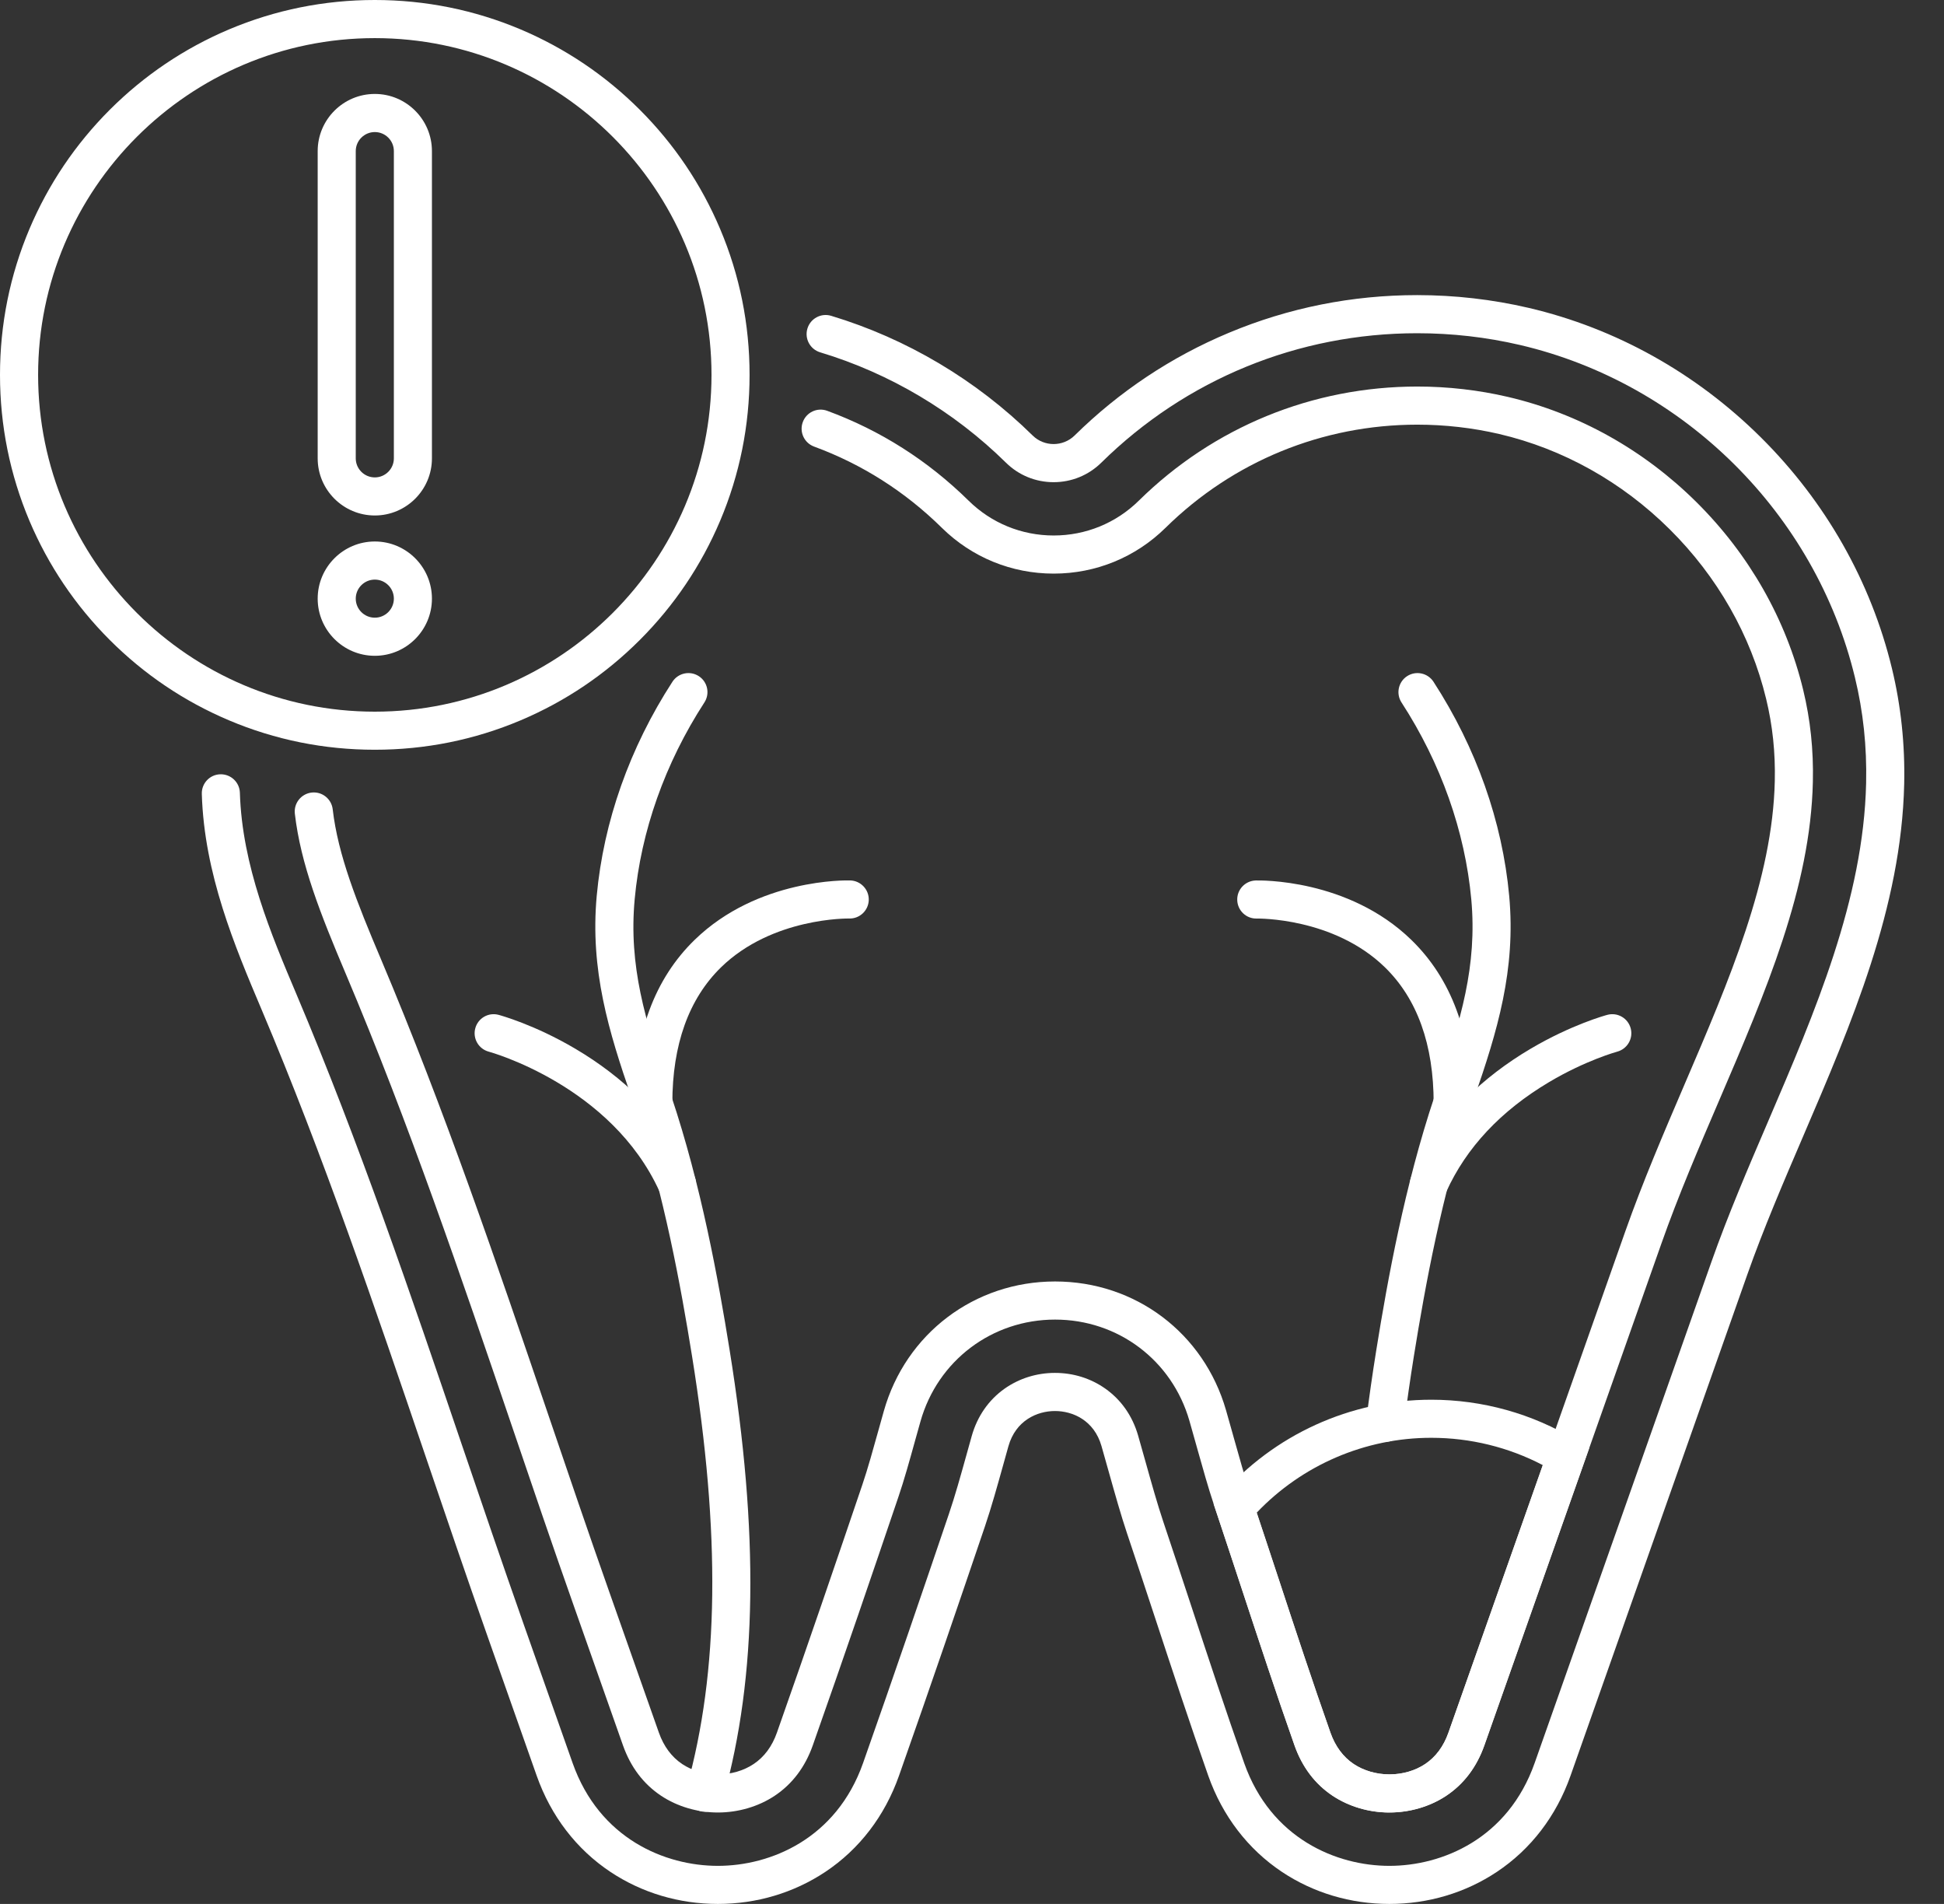
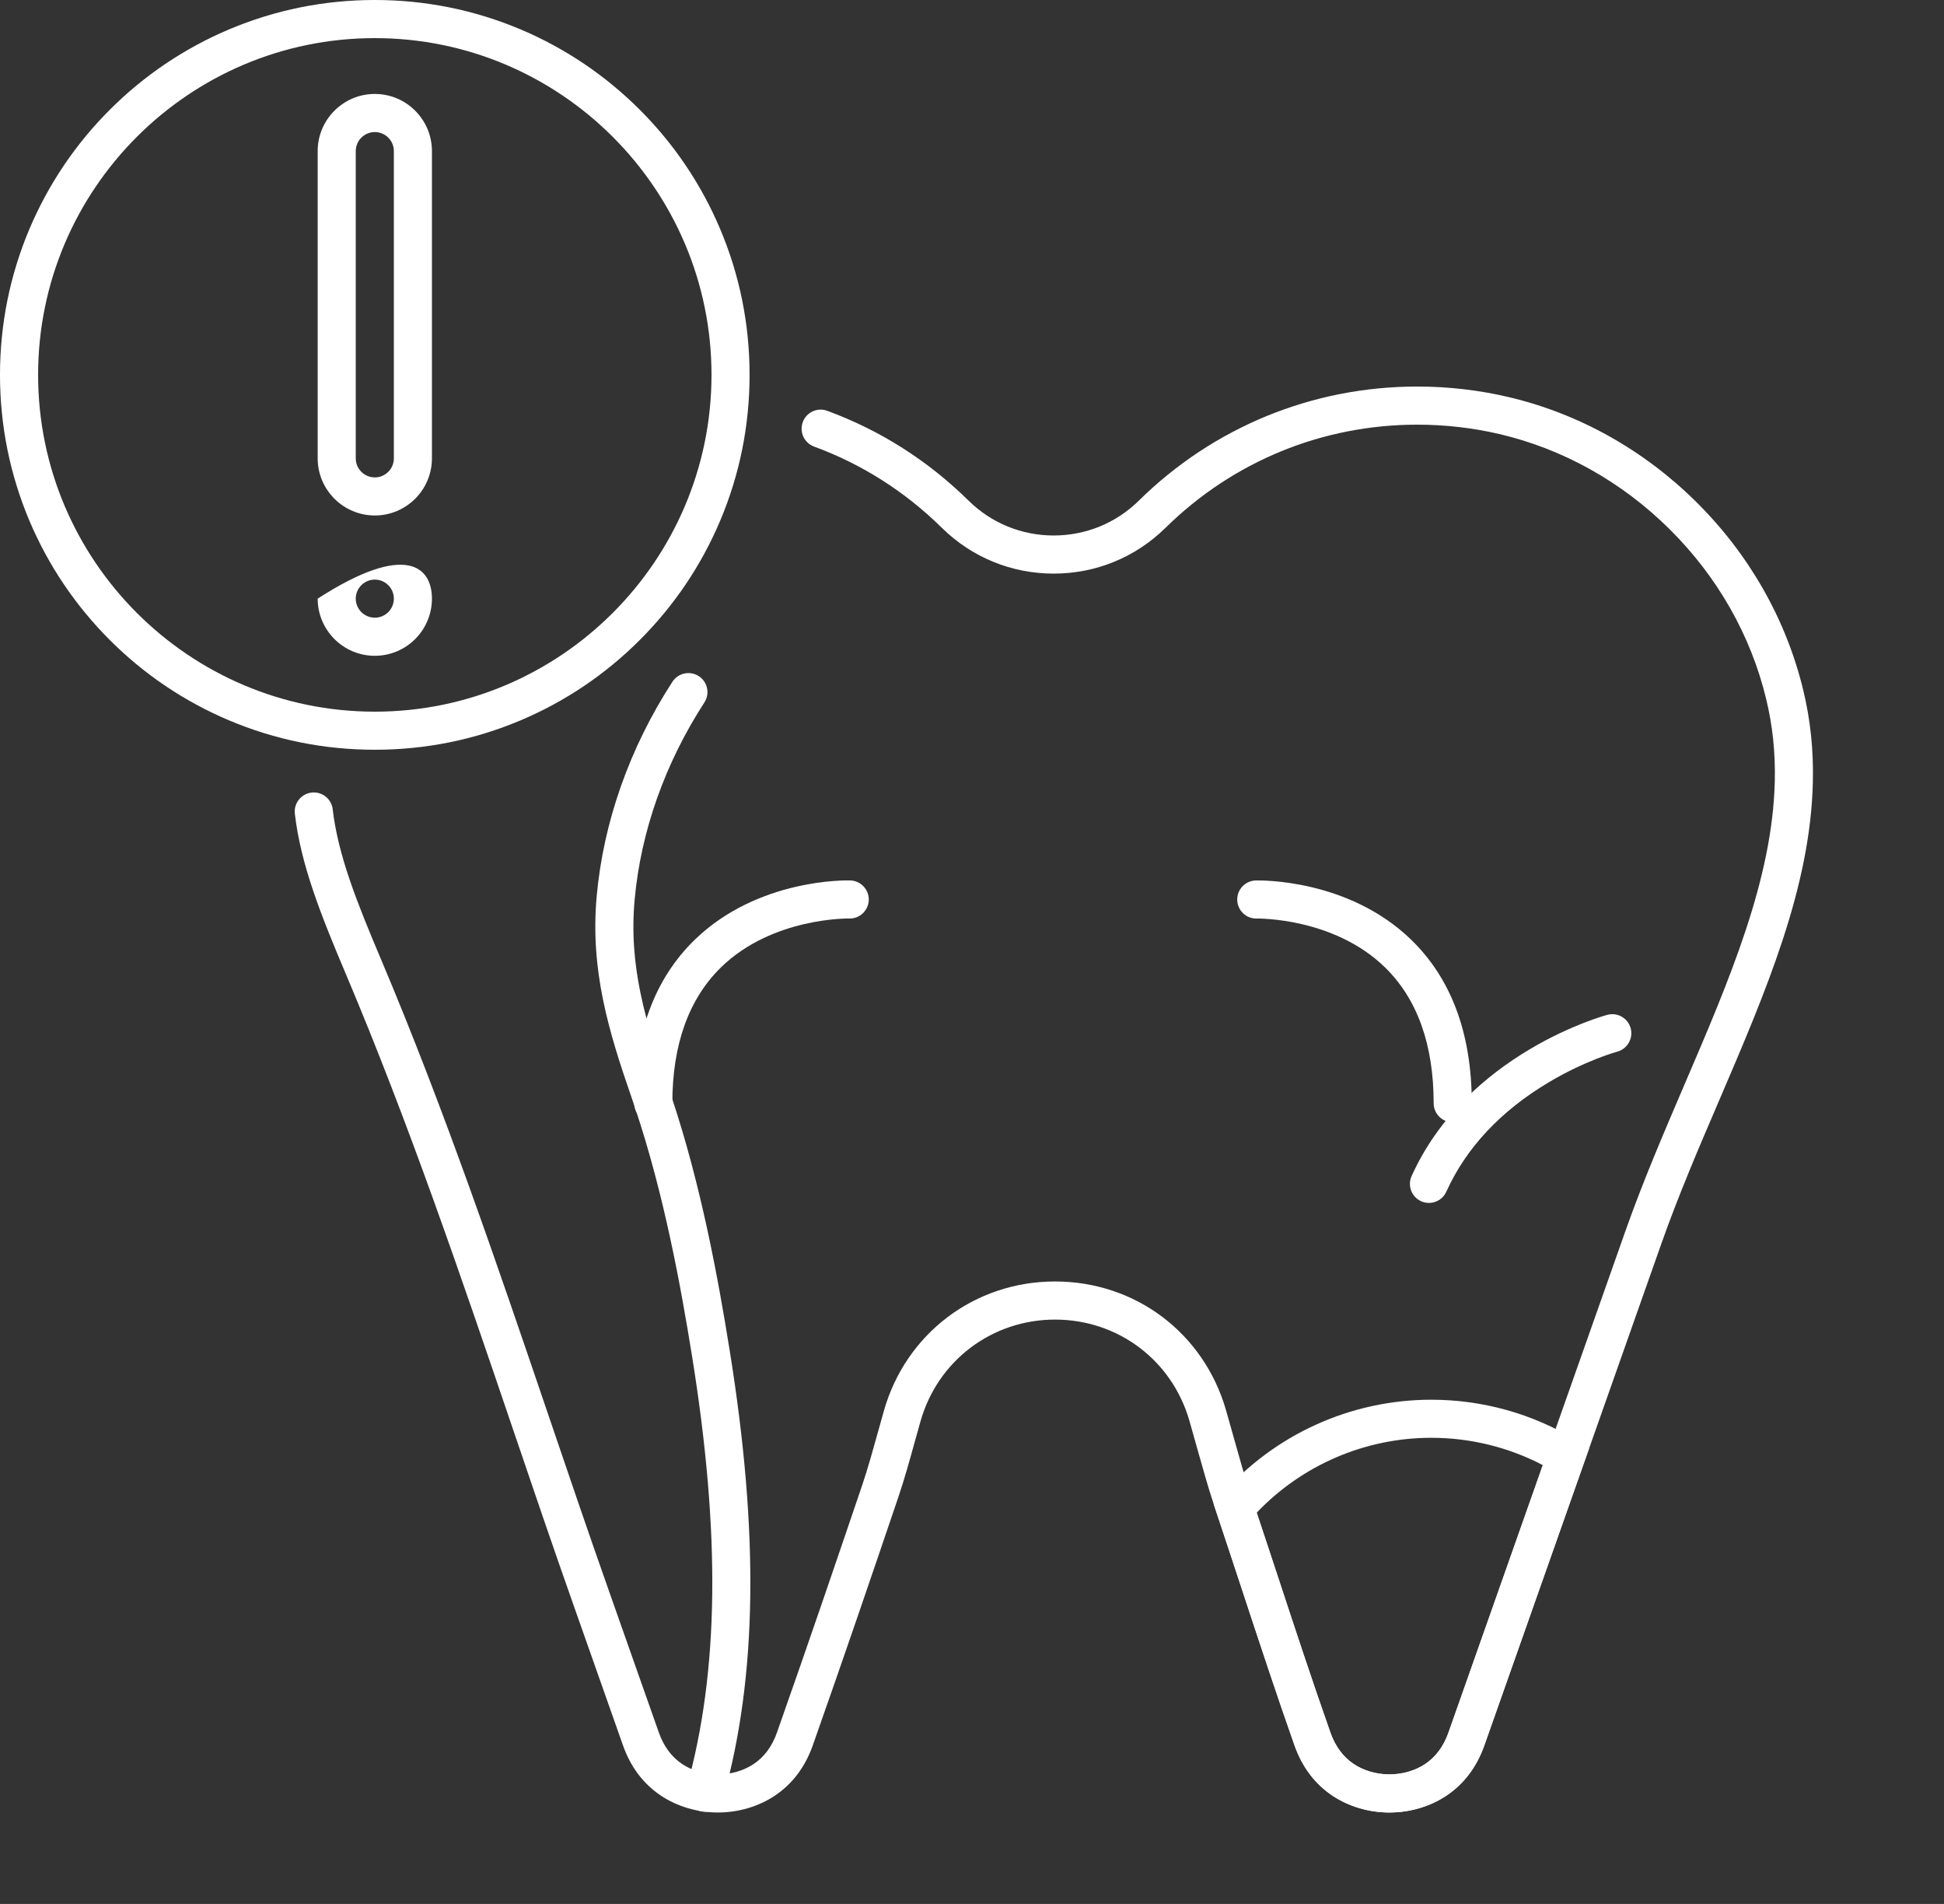
<svg xmlns="http://www.w3.org/2000/svg" width="48" height="47" viewBox="0 0 48 47" fill="none">
  <rect x="0" y="0" width="48" height="47" fill="#333333" stroke="none" />
-   <path d="M34.307 47C33.349 47 32.431 46.727 31.653 46.209C30.814 45.65 30.185 44.829 29.834 43.836C29.382 42.555 28.951 41.245 28.534 39.979C28.304 39.281 28.066 38.559 27.828 37.852C27.678 37.405 27.535 36.895 27.383 36.355C27.323 36.14 27.261 35.918 27.197 35.696C27.014 35.059 26.485 34.832 26.049 34.832H26.047C25.61 34.833 25.08 35.062 24.899 35.702C24.857 35.852 24.815 36.002 24.774 36.15C24.623 36.691 24.481 37.202 24.32 37.678C23.704 39.494 22.97 41.646 22.197 43.836C21.847 44.829 21.218 45.65 20.378 46.209C19.6 46.726 18.683 47 17.725 47C16.767 47 15.849 46.726 15.072 46.209C14.232 45.65 13.603 44.829 13.252 43.836C12.845 42.681 12.438 41.528 12.031 40.373C11.513 38.905 11.002 37.403 10.508 35.95C9.265 32.295 7.979 28.515 6.459 24.922C5.795 23.353 5.042 21.573 4.983 19.598C4.975 19.338 5.179 19.121 5.438 19.114C5.698 19.106 5.915 19.31 5.923 19.569C5.977 21.369 6.693 23.062 7.325 24.556C8.859 28.18 10.15 31.976 11.398 35.648C11.892 37.098 12.402 38.597 12.918 40.061C13.325 41.215 13.732 42.369 14.139 43.523C14.8 45.393 16.424 46.06 17.725 46.06C19.025 46.06 20.65 45.393 21.31 43.523C22.081 41.338 22.814 39.189 23.429 37.375C23.582 36.925 23.721 36.426 23.868 35.898C23.909 35.749 23.951 35.598 23.994 35.447C24.131 34.963 24.41 34.56 24.802 34.282C25.162 34.028 25.592 33.892 26.044 33.891H26.049C26.5 33.891 26.928 34.024 27.287 34.276C27.681 34.552 27.962 34.953 28.101 35.436C28.165 35.661 28.228 35.885 28.289 36.101C28.437 36.629 28.577 37.128 28.719 37.552C28.958 38.263 29.196 38.986 29.427 39.685C29.842 40.946 30.272 42.251 30.721 43.523C31.381 45.393 33.006 46.06 34.306 46.06C35.607 46.06 37.232 45.393 37.892 43.523C39.347 39.397 40.803 35.271 42.259 31.146C42.666 29.992 43.169 28.819 43.656 27.685C44.814 24.985 46.013 22.193 46.077 19.333C46.097 18.428 46.007 17.573 45.8 16.72C44.823 12.681 41.577 9.461 37.53 8.516C36.703 8.323 35.85 8.226 34.993 8.226C32.056 8.226 29.285 9.36 27.193 11.421C26.877 11.732 26.459 11.903 26.015 11.903C25.572 11.903 25.153 11.732 24.838 11.421C23.553 10.156 21.967 9.214 20.25 8.697C20.002 8.622 19.861 8.359 19.936 8.111C20.011 7.862 20.273 7.721 20.522 7.796C22.384 8.357 24.104 9.379 25.498 10.751C25.783 11.032 26.247 11.032 26.533 10.751C27.637 9.664 28.919 8.81 30.343 8.215C31.817 7.598 33.382 7.285 34.993 7.285C35.921 7.285 36.847 7.391 37.744 7.6C39.893 8.102 41.875 9.207 43.475 10.794C45.075 12.381 46.195 14.354 46.714 16.499C46.937 17.419 47.039 18.38 47.017 19.354C46.949 22.396 45.714 25.273 44.52 28.055C44.039 29.176 43.542 30.334 43.145 31.459C41.69 35.584 40.234 39.71 38.778 43.836C38.428 44.829 37.799 45.65 36.959 46.209C36.182 46.726 35.264 47 34.306 47L34.307 47Z" fill="white" />
  <path d="M34.308 44.743C33.804 44.743 33.306 44.596 32.905 44.33C32.47 44.04 32.153 43.621 31.964 43.085C31.518 41.823 31.091 40.525 30.677 39.269L30.669 39.244C30.468 38.634 30.26 38.004 30.052 37.379C30.035 37.331 30.019 37.282 30.003 37.233L29.969 37.132C29.836 36.737 29.701 36.254 29.557 35.743L29.539 35.678C29.484 35.481 29.427 35.278 29.368 35.072C28.938 33.578 27.605 32.575 26.051 32.575C24.496 32.575 23.153 33.585 22.728 35.088C22.684 35.242 22.642 35.396 22.599 35.548C22.458 36.058 22.324 36.538 22.183 36.952C21.569 38.764 20.837 40.91 20.069 43.085C19.88 43.621 19.563 44.04 19.128 44.33C18.728 44.596 18.23 44.743 17.726 44.743C17.222 44.743 16.724 44.596 16.324 44.33C15.888 44.04 15.571 43.621 15.382 43.085L14.161 39.622C13.642 38.154 13.136 36.665 12.647 35.225C11.39 31.531 10.091 27.712 8.539 24.043C7.914 22.566 7.425 21.337 7.28 20.086C7.251 19.828 7.436 19.595 7.694 19.565C7.952 19.535 8.185 19.72 8.215 19.978C8.345 21.105 8.81 22.27 9.406 23.677C10.971 27.377 12.275 31.213 13.537 34.922C14.026 36.359 14.531 37.846 15.048 39.309L16.269 42.772C16.389 43.111 16.583 43.372 16.845 43.547C17.093 43.712 17.405 43.802 17.726 43.802C18.047 43.802 18.36 43.712 18.607 43.547C18.869 43.373 19.063 43.112 19.183 42.772C19.949 40.602 20.679 38.459 21.293 36.65C21.425 36.261 21.555 35.792 21.693 35.297C21.736 35.143 21.779 34.988 21.823 34.833C22.364 32.92 24.063 31.634 26.051 31.634C28.039 31.634 29.725 32.911 30.272 34.812C30.332 35.02 30.39 35.226 30.445 35.424L30.463 35.489C30.603 35.989 30.735 36.46 30.861 36.832L30.895 36.933C30.911 36.982 30.928 37.031 30.944 37.081C31.154 37.707 31.362 38.339 31.563 38.95L31.572 38.975C31.983 40.226 32.41 41.519 32.851 42.771C32.971 43.111 33.165 43.372 33.427 43.547C33.675 43.711 33.988 43.802 34.308 43.802C34.629 43.802 34.942 43.712 35.189 43.547C35.451 43.372 35.645 43.111 35.765 42.771L38.226 35.795L40.132 30.394C40.565 29.167 41.083 27.961 41.583 26.794C42.707 24.177 43.767 21.706 43.822 19.282C43.838 18.575 43.768 17.91 43.608 17.251C43.229 15.681 42.405 14.234 41.225 13.064C40.046 11.894 38.592 11.082 37.019 10.714C36.36 10.561 35.679 10.483 34.995 10.483C32.654 10.483 30.446 11.387 28.778 13.03C28.038 13.758 27.058 14.16 26.017 14.16C24.977 14.16 23.996 13.759 23.256 13.03C22.346 12.134 21.284 11.459 20.101 11.024C19.857 10.934 19.732 10.664 19.822 10.42C19.911 10.176 20.181 10.051 20.425 10.141C21.735 10.622 22.91 11.369 23.916 12.359C24.479 12.914 25.226 13.219 26.017 13.219C26.809 13.219 27.555 12.914 28.119 12.359C29.963 10.543 32.406 9.542 34.995 9.542C35.751 9.542 36.504 9.628 37.233 9.798C38.976 10.205 40.585 11.103 41.888 12.396C43.191 13.688 44.102 15.291 44.523 17.03C44.702 17.769 44.78 18.513 44.762 19.303C44.704 21.909 43.608 24.462 42.448 27.165C41.953 28.318 41.441 29.509 41.019 30.707L39.113 36.108L36.652 43.084C36.462 43.62 36.146 44.04 35.71 44.33C35.31 44.596 34.812 44.742 34.309 44.742L34.308 44.743Z" fill="white" />
  <path d="M9.254 18.508C8.005 18.508 6.793 18.264 5.652 17.781C4.55 17.315 3.56 16.648 2.71 15.798C1.861 14.948 1.194 13.959 0.727 12.857C0.245 11.715 0 10.503 0 9.254C0 8.005 0.245 6.793 0.727 5.652C1.194 4.55 1.861 3.56 2.71 2.71C3.56 1.861 4.55 1.194 5.652 0.727C6.793 0.245 8.005 0 9.254 0C10.503 0 11.715 0.245 12.857 0.727C13.959 1.194 14.948 1.861 15.798 2.71C16.648 3.56 17.315 4.55 17.781 5.652C18.264 6.793 18.508 8.005 18.508 9.254C18.508 10.503 18.264 11.715 17.781 12.857C17.315 13.958 16.648 14.948 15.798 15.798C14.948 16.648 13.959 17.315 12.857 17.781C11.715 18.264 10.503 18.508 9.254 18.508ZM9.254 0.941C4.67 0.941 0.941 4.67 0.941 9.254C0.941 13.838 4.67 17.568 9.254 17.568C13.838 17.568 17.568 13.838 17.568 9.254C17.568 4.67 13.838 0.941 9.254 0.941Z" fill="white" />
-   <path d="M34.202 35.594C34.182 35.594 34.163 35.593 34.143 35.591C33.886 35.559 33.702 35.325 33.734 35.067C33.803 34.507 33.885 33.937 33.983 33.325C34.266 31.568 34.684 29.271 35.417 27.075L35.422 27.06C35.448 26.982 35.477 26.898 35.51 26.802C36.065 25.2 36.478 23.844 36.328 22.2C36.173 20.52 35.578 18.84 34.606 17.342C34.464 17.124 34.526 16.832 34.744 16.691C34.962 16.55 35.253 16.612 35.395 16.83C36.45 18.456 37.096 20.283 37.264 22.114C37.432 23.942 36.971 25.458 36.398 27.11C36.376 27.173 36.357 27.23 36.339 27.284C36.321 27.337 36.314 27.357 36.314 27.357C35.6 29.493 35.189 31.748 34.911 33.474C34.815 34.075 34.735 34.633 34.667 35.182C34.638 35.42 34.435 35.594 34.201 35.594H34.202Z" fill="white" />
  <path d="M35.87 27.705C35.61 27.705 35.399 27.494 35.399 27.235C35.399 25.787 34.995 24.659 34.197 23.88C32.928 22.643 31.051 22.675 31.032 22.675C30.773 22.683 30.557 22.479 30.549 22.219C30.541 21.959 30.746 21.743 31.006 21.735C31.098 21.733 33.286 21.685 34.846 23.2C35.837 24.162 36.34 25.52 36.34 27.235C36.34 27.494 36.13 27.705 35.87 27.705H35.87Z" fill="white" />
  <path d="M35.283 29.695C35.218 29.695 35.152 29.682 35.089 29.653C34.852 29.546 34.747 29.267 34.855 29.031C35.173 28.327 35.627 27.679 36.204 27.105C36.661 26.651 37.195 26.242 37.792 25.89C38.806 25.291 39.653 25.061 39.688 25.052C39.939 24.985 40.197 25.134 40.264 25.385C40.331 25.636 40.182 25.893 39.931 25.961C39.924 25.963 39.153 26.174 38.246 26.714C37.056 27.422 36.203 28.332 35.711 29.419C35.633 29.593 35.462 29.695 35.283 29.695Z" fill="white" />
  <path d="M17.408 44.724C17.366 44.724 17.324 44.719 17.282 44.707C17.032 44.638 16.885 44.378 16.955 44.128C17.753 41.256 17.795 37.871 17.087 33.475C16.809 31.748 16.398 29.492 15.684 27.357C15.659 27.282 15.632 27.202 15.6 27.11C15.027 25.458 14.567 23.942 14.734 22.114C14.902 20.283 15.548 18.456 16.603 16.83C16.745 16.612 17.036 16.55 17.254 16.691C17.472 16.832 17.534 17.124 17.392 17.341C16.42 18.84 15.825 20.52 15.671 22.2C15.52 23.843 15.933 25.2 16.488 26.802C16.522 26.898 16.55 26.982 16.576 27.06C17.312 29.259 17.732 31.563 18.015 33.325C18.745 37.86 18.696 41.373 17.861 44.38C17.803 44.588 17.614 44.725 17.408 44.725L17.408 44.724Z" fill="white" />
  <path d="M16.13 27.704C15.871 27.704 15.66 27.493 15.66 27.234C15.66 25.519 16.163 24.161 17.154 23.199C18.714 21.684 20.902 21.731 20.994 21.734C21.254 21.742 21.458 21.959 21.451 22.218C21.443 22.477 21.227 22.682 20.968 22.674C20.949 22.674 19.072 22.642 17.803 23.879C17.006 24.658 16.601 25.787 16.601 27.234C16.601 27.493 16.39 27.704 16.131 27.704H16.13Z" fill="white" />
-   <path d="M16.716 29.695C16.537 29.695 16.366 29.593 16.287 29.419C15.1 26.796 12.098 25.969 12.068 25.961C11.817 25.894 11.668 25.636 11.735 25.385C11.802 25.134 12.059 24.985 12.31 25.052C12.346 25.062 13.193 25.291 14.207 25.89C14.803 26.242 15.338 26.651 15.794 27.105C16.372 27.68 16.826 28.327 17.144 29.031C17.251 29.267 17.146 29.546 16.91 29.653C16.847 29.682 16.781 29.695 16.716 29.695Z" fill="white" />
  <path d="M34.307 44.743C33.802 44.743 33.304 44.596 32.904 44.33C32.468 44.04 32.152 43.621 31.962 43.085C31.517 41.823 31.09 40.525 30.676 39.269L30.669 39.249C30.468 38.638 30.26 38.005 30.05 37.379L29.965 37.124L30.142 36.921C31.452 35.416 33.347 34.553 35.341 34.553C36.603 34.553 37.838 34.897 38.912 35.55L39.239 35.748L36.65 43.085C36.461 43.621 36.144 44.04 35.708 44.33C35.308 44.596 34.81 44.743 34.307 44.743H34.307ZM31.029 37.343C31.21 37.884 31.389 38.427 31.563 38.955L31.569 38.975C31.981 40.226 32.407 41.519 32.849 42.772C32.969 43.111 33.163 43.372 33.425 43.547C33.673 43.712 33.986 43.802 34.306 43.802C34.627 43.802 34.94 43.712 35.187 43.547C35.449 43.373 35.643 43.112 35.763 42.772L38.093 36.167C37.247 35.725 36.303 35.493 35.34 35.493C33.707 35.493 32.151 36.164 31.029 37.342V37.343Z" fill="white" />
  <path d="M9.255 12.725C8.477 12.725 7.844 12.092 7.844 11.315V3.73C7.844 2.952 8.477 2.319 9.255 2.319C10.032 2.319 10.665 2.952 10.665 3.73V11.315C10.665 12.092 10.032 12.725 9.255 12.725ZM9.255 3.26C8.995 3.26 8.784 3.471 8.784 3.73V11.315C8.784 11.574 8.995 11.785 9.255 11.785C9.514 11.785 9.725 11.574 9.725 11.315V3.73C9.725 3.471 9.514 3.26 9.255 3.26Z" fill="white" />
-   <path d="M9.255 16.189C8.477 16.189 7.844 15.556 7.844 14.778C7.844 14 8.477 13.367 9.255 13.367C10.032 13.367 10.665 14 10.665 14.778C10.665 15.556 10.032 16.189 9.255 16.189ZM9.255 14.308C8.995 14.308 8.784 14.519 8.784 14.778C8.784 15.037 8.995 15.248 9.255 15.248C9.514 15.248 9.725 15.037 9.725 14.778C9.725 14.519 9.514 14.308 9.255 14.308Z" fill="white" />
+   <path d="M9.255 16.189C8.477 16.189 7.844 15.556 7.844 14.778C10.032 13.367 10.665 14 10.665 14.778C10.665 15.556 10.032 16.189 9.255 16.189ZM9.255 14.308C8.995 14.308 8.784 14.519 8.784 14.778C8.784 15.037 8.995 15.248 9.255 15.248C9.514 15.248 9.725 15.037 9.725 14.778C9.725 14.519 9.514 14.308 9.255 14.308Z" fill="white" />
</svg>